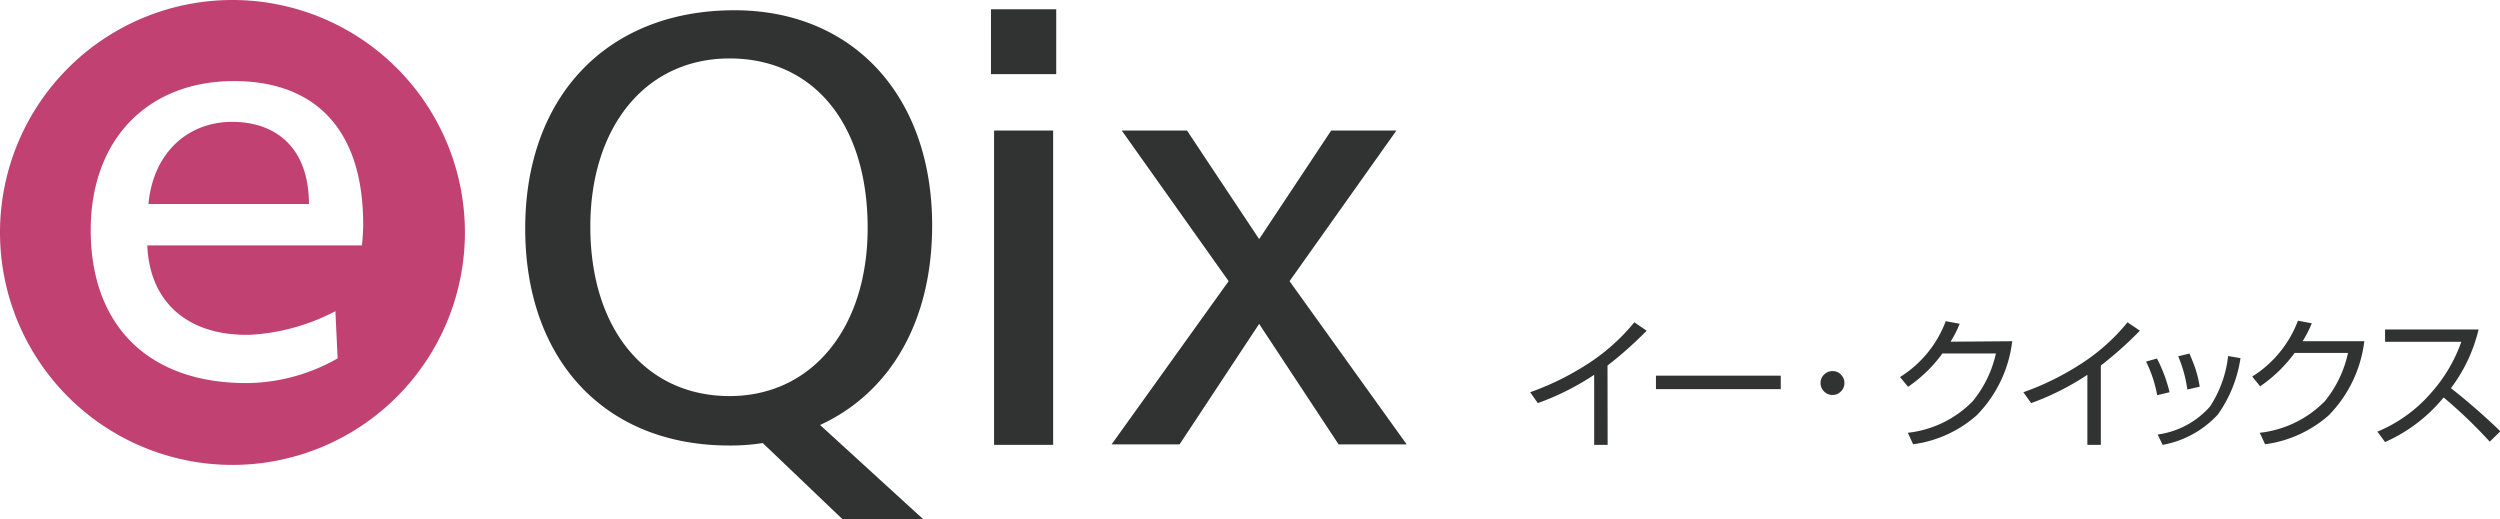
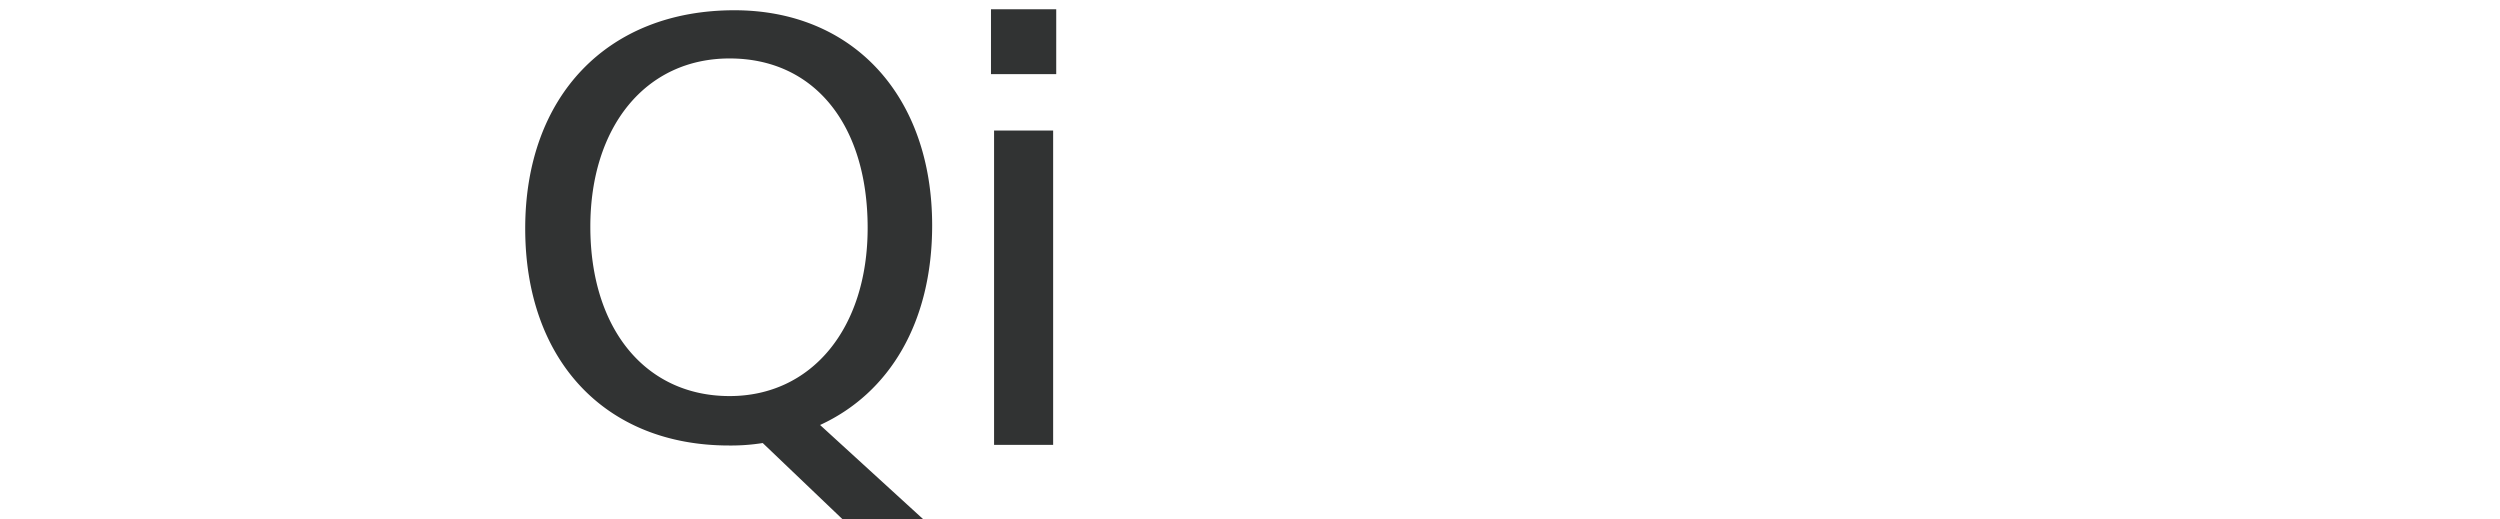
<svg xmlns="http://www.w3.org/2000/svg" viewBox="0 0 202.3 42">
  <defs>
    <style>.cls-1{fill:#313333}.cls-2{fill:#c04172}</style>
  </defs>
  <g>
    <g>
      <path class="cls-1" d="M61.72 35.85a16.4 16.4 0 01-2.73.2c-10 0-16.49-6.88-16.49-17.56S49.13.83 59.43.83c9.6 0 16 6.93 16 17.41 0 7.86-3.46 13.57-9.07 16.15L74.69 42h-6.53zm8.49-17.41c0-8.39-4.35-13.71-11.17-13.71s-11.27 5.56-11.27 13.61c0 8.29 4.48 13.71 11.27 13.71 6.63 0 11.17-5.46 11.17-13.61zM80.19.75h5.28V6h-5.28zm.25 9.81h4.78V36h-4.78z" />
-       <path class="cls-2" d="M18.79 9.86c-3.58 0-6.39 2.48-6.78 6.65H25c0-4.51-2.63-6.65-6.21-6.65z" />
-       <path class="cls-2" d="M18.81 0a18.81 18.81 0 1018.81 18.81A18.81 18.81 0 0018.81 0zm10.48 19.86H11.92c.19 4.73 3.44 7.36 8.36 7.23a16.86 16.86 0 006.86-1.91l.18 3.82a15.13 15.13 0 01-7.24 2C12 31.05 7.34 26.33 7.34 18.62c0-7.38 4.66-12.06 11.59-12.06 6.4 0 10.46 3.72 10.46 11.61 0 .45-.05 1.19-.1 1.69z" />
-       <path class="cls-1" d="M113.83 35.96l-9.48-13.21L113 10.56h-5.28l-5.83 8.79-5.84-8.79h-5.28l8.65 12.19-9.47 13.21h5.5l6.44-9.75 6.43 9.75h5.51zm16.26.04H129v-5.67a21.16 21.16 0 01-4.56 2.29l-.62-.88a22.07 22.07 0 004.43-2.15 16.15 16.15 0 004-3.51l1 .68a31.56 31.56 0 01-3.17 2.82zm14.01-5.6v1.09H134V30.4zm4.9-.05a.91.91 0 01.25.64.93.93 0 01-.32.72.89.89 0 01-.64.25.93.93 0 01-.72-.32.92.92 0 01-.25-.66.91.91 0 01.32-.7.92.92 0 01.66-.25.88.88 0 01.7.32zm13.83-2.74a10.27 10.27 0 01-2.88 6 9.7 9.7 0 01-5.14 2.34l-.43-.93a8.67 8.67 0 005.25-2.55 9.28 9.28 0 001.88-3.87h-4.33a11.25 11.25 0 01-2.78 2.7l-.65-.79a9.08 9.08 0 003.7-4.52l1.13.21a9.49 9.49 0 01-.74 1.45zM170 36h-1.09v-5.67a21.32 21.32 0 01-4.55 2.29l-.63-.88a21.82 21.82 0 004.43-2.15 16 16 0 004-3.51l1 .68a30.49 30.49 0 01-3.16 2.82zm5.56-4.26l-1 .24a10.34 10.34 0 00-.9-2.72l.88-.25a11.63 11.63 0 011.02 2.73zm3.91 1.8A8 8 0 01175 36l-.4-.84a6.87 6.87 0 004.23-2.26 9.34 9.34 0 001.47-4.09l1 .17a10.48 10.48 0 01-1.83 4.56zm-1.81-3.68a9.05 9.05 0 01.34 1.43l-1 .23a10.61 10.61 0 00-.74-2.69l.91-.22c.3.7.45 1.11.49 1.25zm13.66-2.25a10.33 10.33 0 01-2.88 6 9.73 9.73 0 01-5.15 2.34l-.43-.93a8.7 8.7 0 005.26-2.55 9.27 9.27 0 001.88-3.91h-4.32a11.43 11.43 0 01-2.79 2.7l-.64-.79a9.13 9.13 0 003.7-4.52l1.12.21a9.49 9.49 0 01-.74 1.45zm6.37 4.61a12.8 12.8 0 01-4.69 3.55l-.62-.84a11.65 11.65 0 004.38-3.18 12.43 12.43 0 002.41-4.09H193v-1h7.57a12.88 12.88 0 01-2.24 4.75 51.9 51.9 0 014 3.49l-.86.84a39.21 39.21 0 00-3.72-3.57z" />
    </g>
  </g>
</svg>